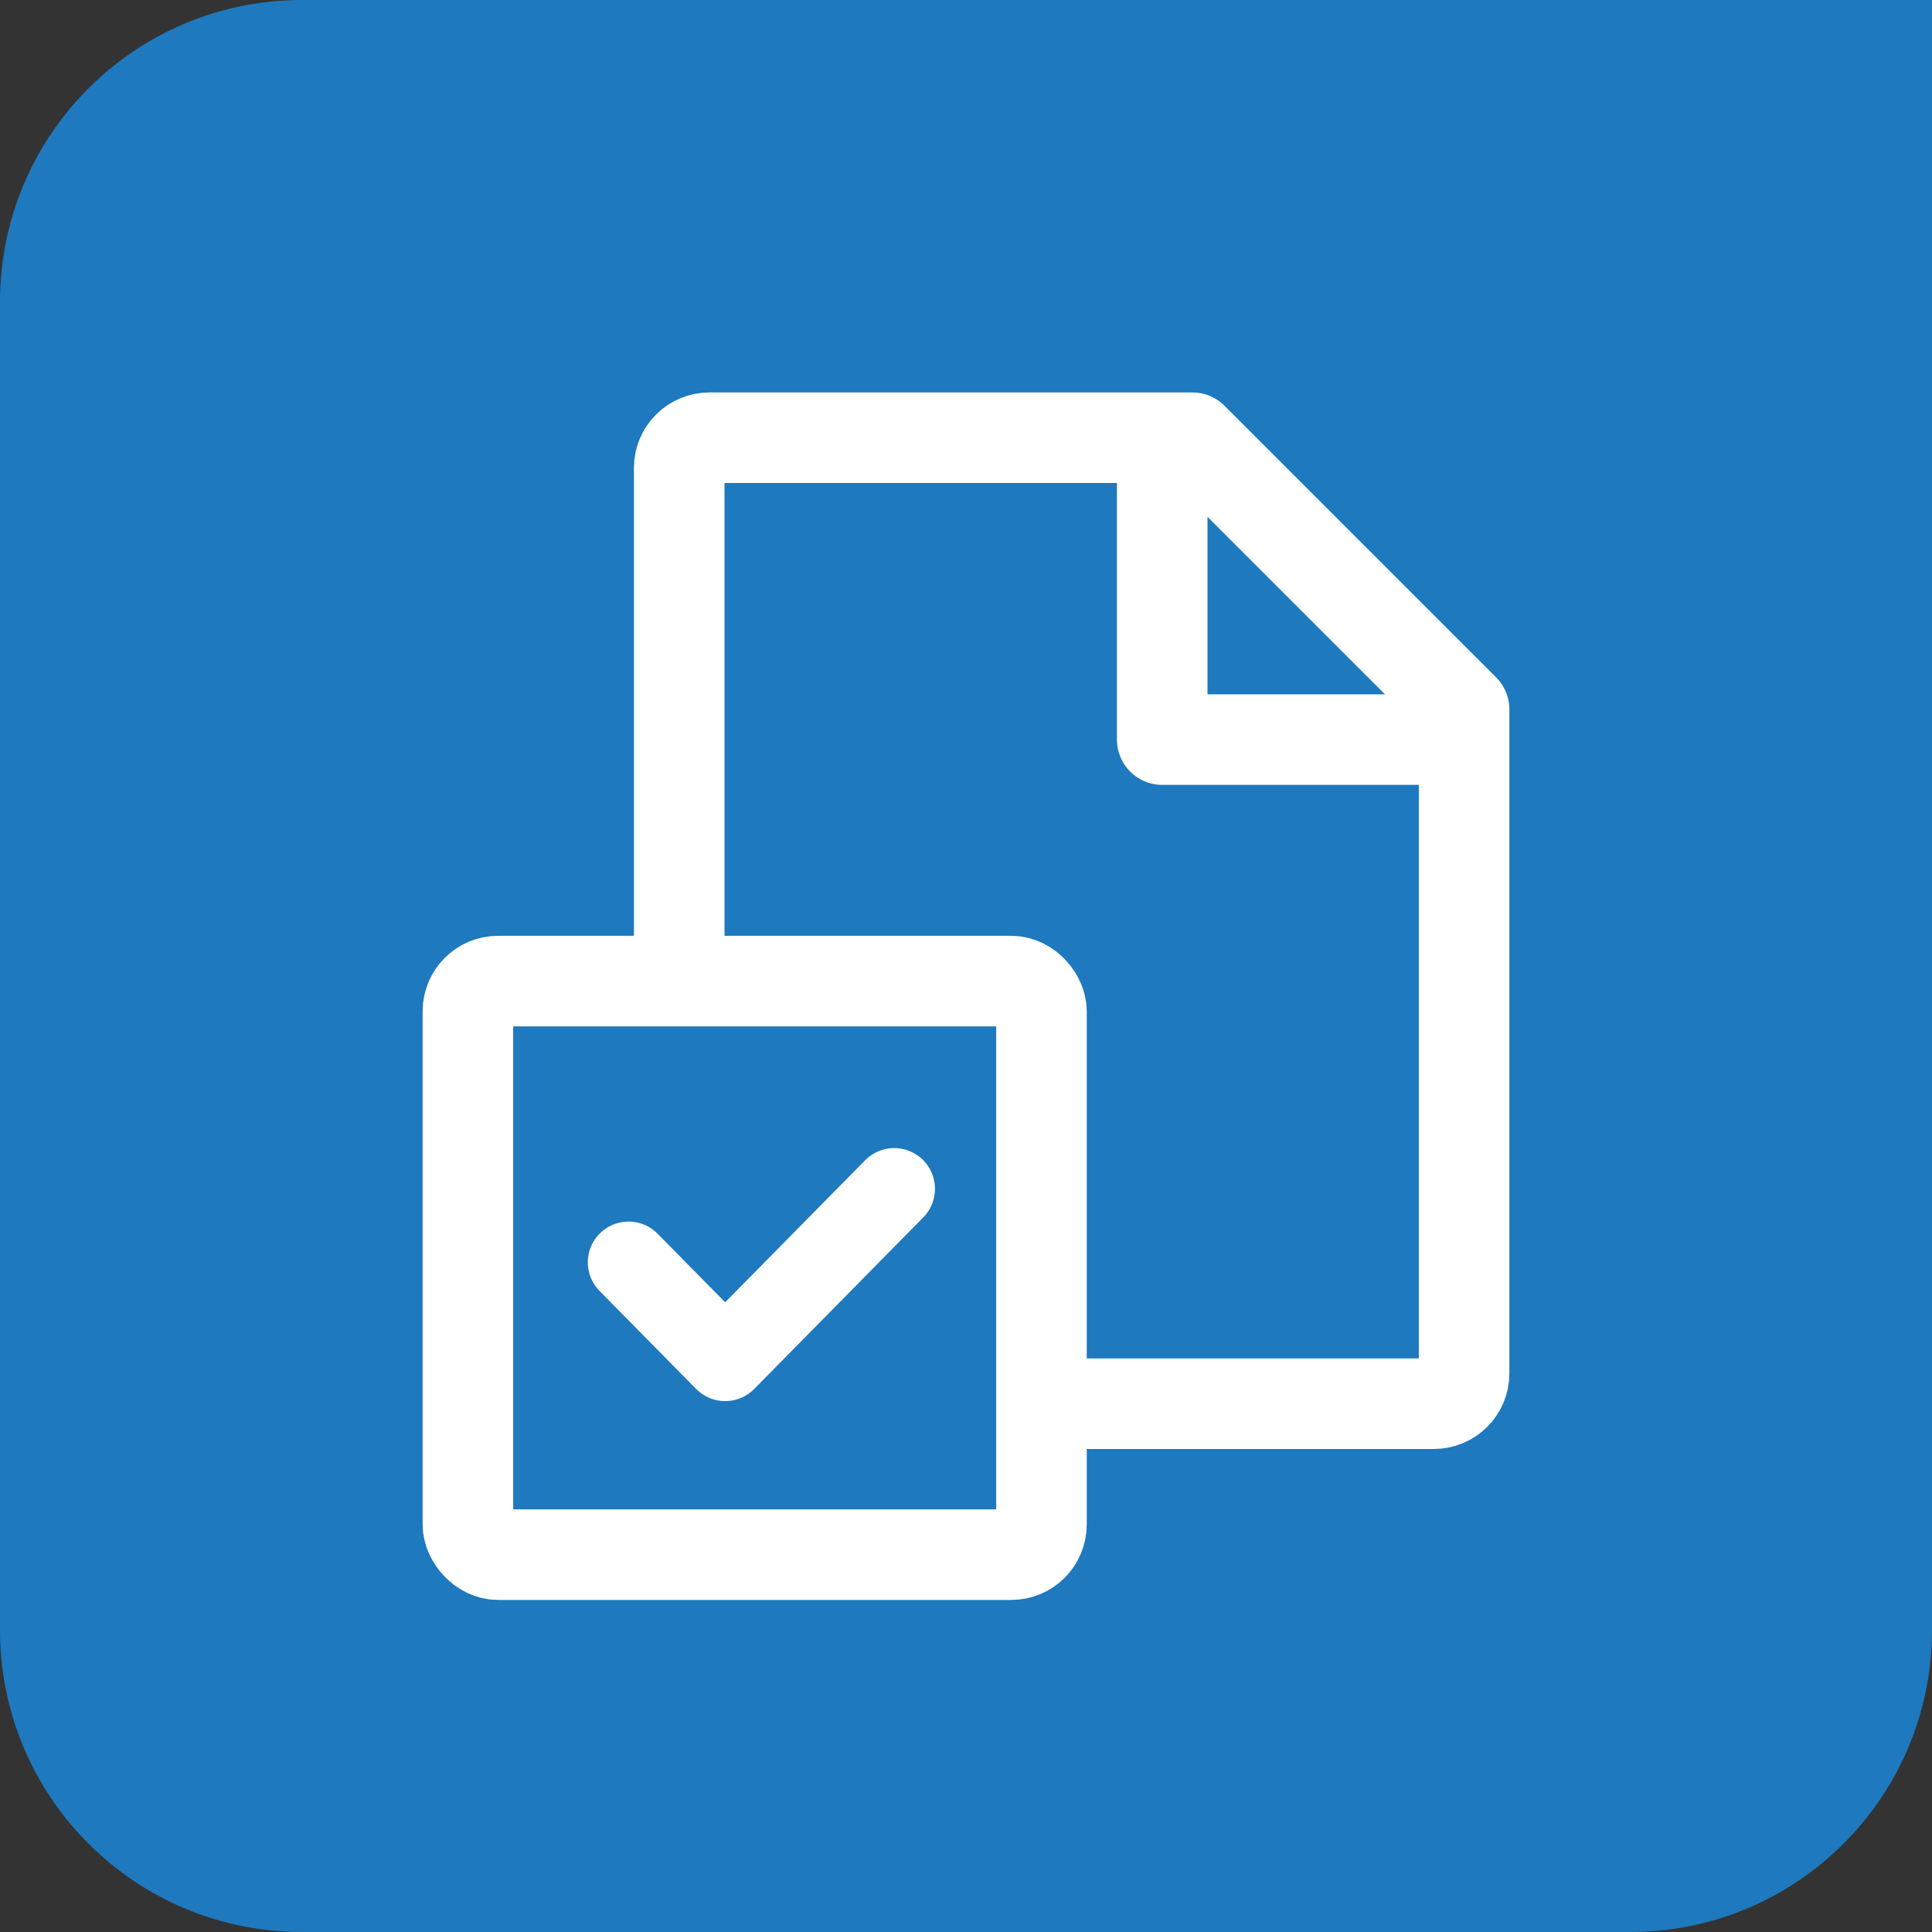
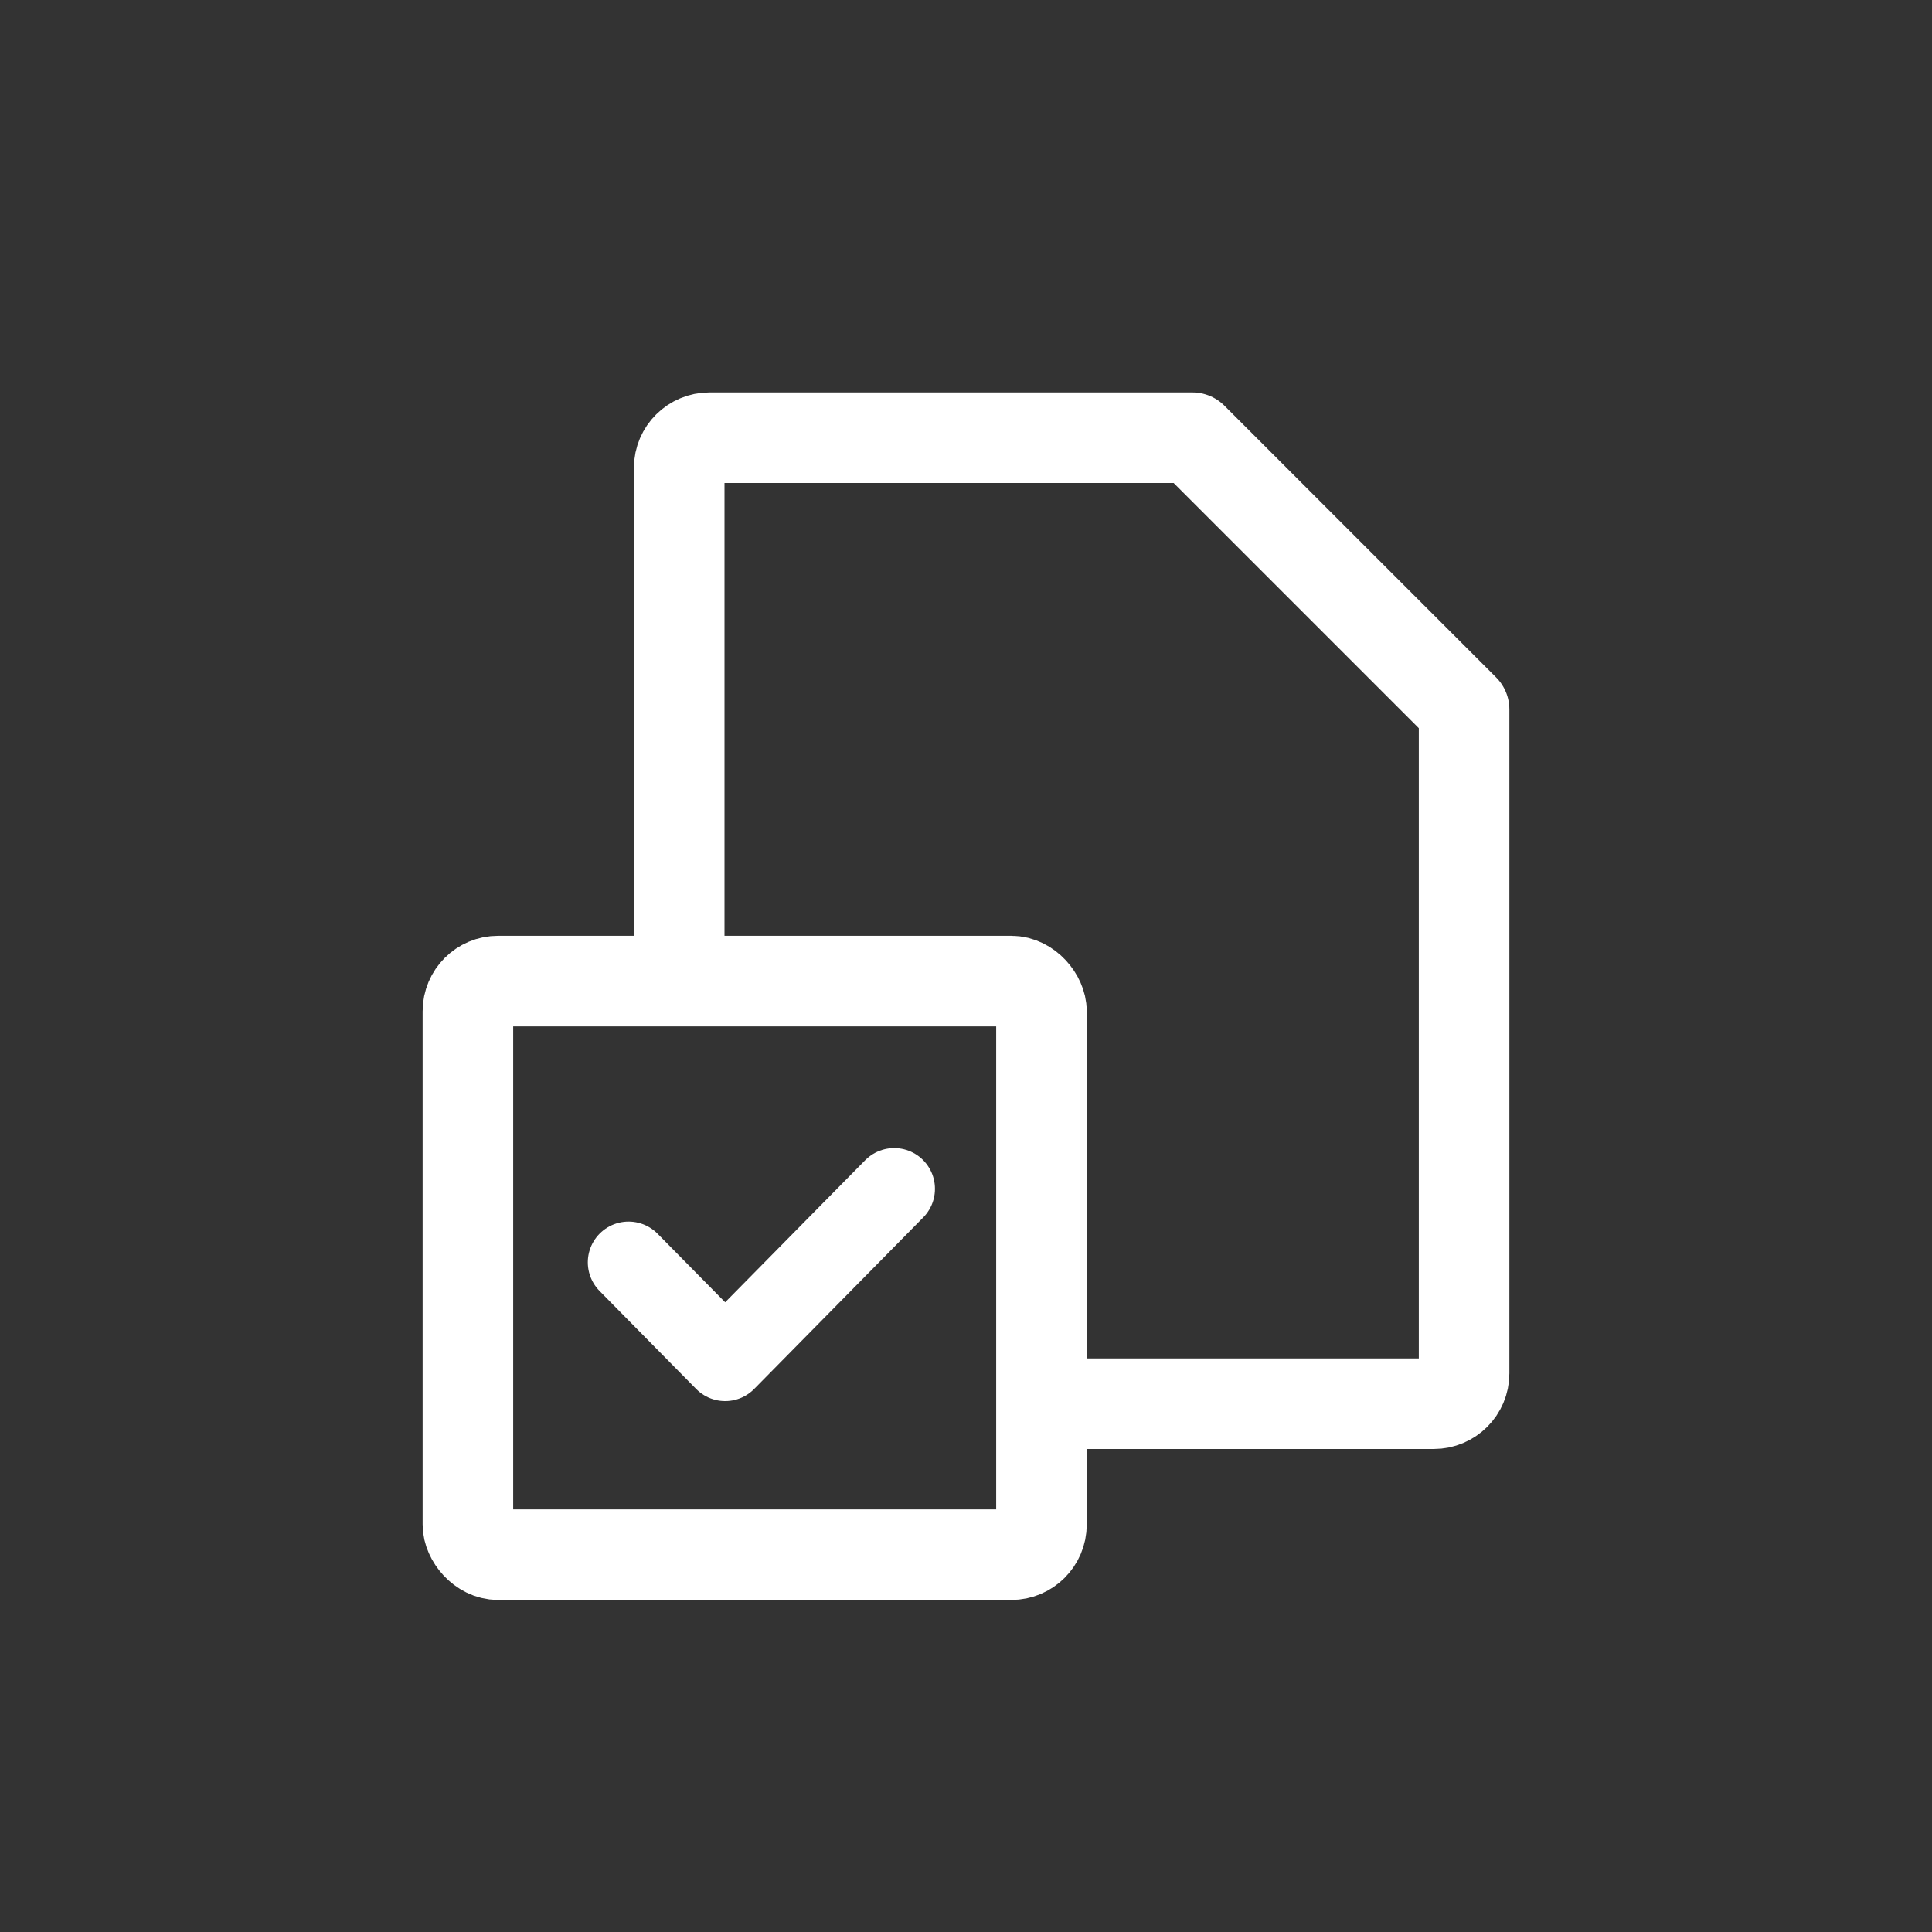
<svg xmlns="http://www.w3.org/2000/svg" width="128" height="128" viewBox="0 0 128 128">
  <rect x="0" y="0" width="128" height="128" fill="#333333" stroke="none" />
  <g fill="none" fill-rule="evenodd">
-     <path fill="#1E79BE" d="M86,0 L20,0 C8.954,0 0,8.95 0,20 L0,108 C0,119.046 8.95,128 20,128 L108,128 C119.046,128 128,119.05 128,108 L128,42 L128,0 L86,0 Z" />
    <g stroke="#FFFFFF" transform="translate(31 29)" stroke-linejoin="round">
      <path stroke-width="6" d="M14,36 L14,1.987 L14,1.987 C14,0.89 14.909,0 16,0 L48,0 L66,18 L66,61.994 C66,63.102 65.1,64 63.986,64 L38,64" />
-       <polyline stroke-width="6" points="46 0 46 20 66 20" />
      <rect width="38" height="38" y="36" stroke-width="6" rx="2" />
      <polyline stroke-width="5.4" points="10.644 54.633 17.044 61.126 28.244 49.763" stroke-linecap="round" />
    </g>
  </g>
</svg>